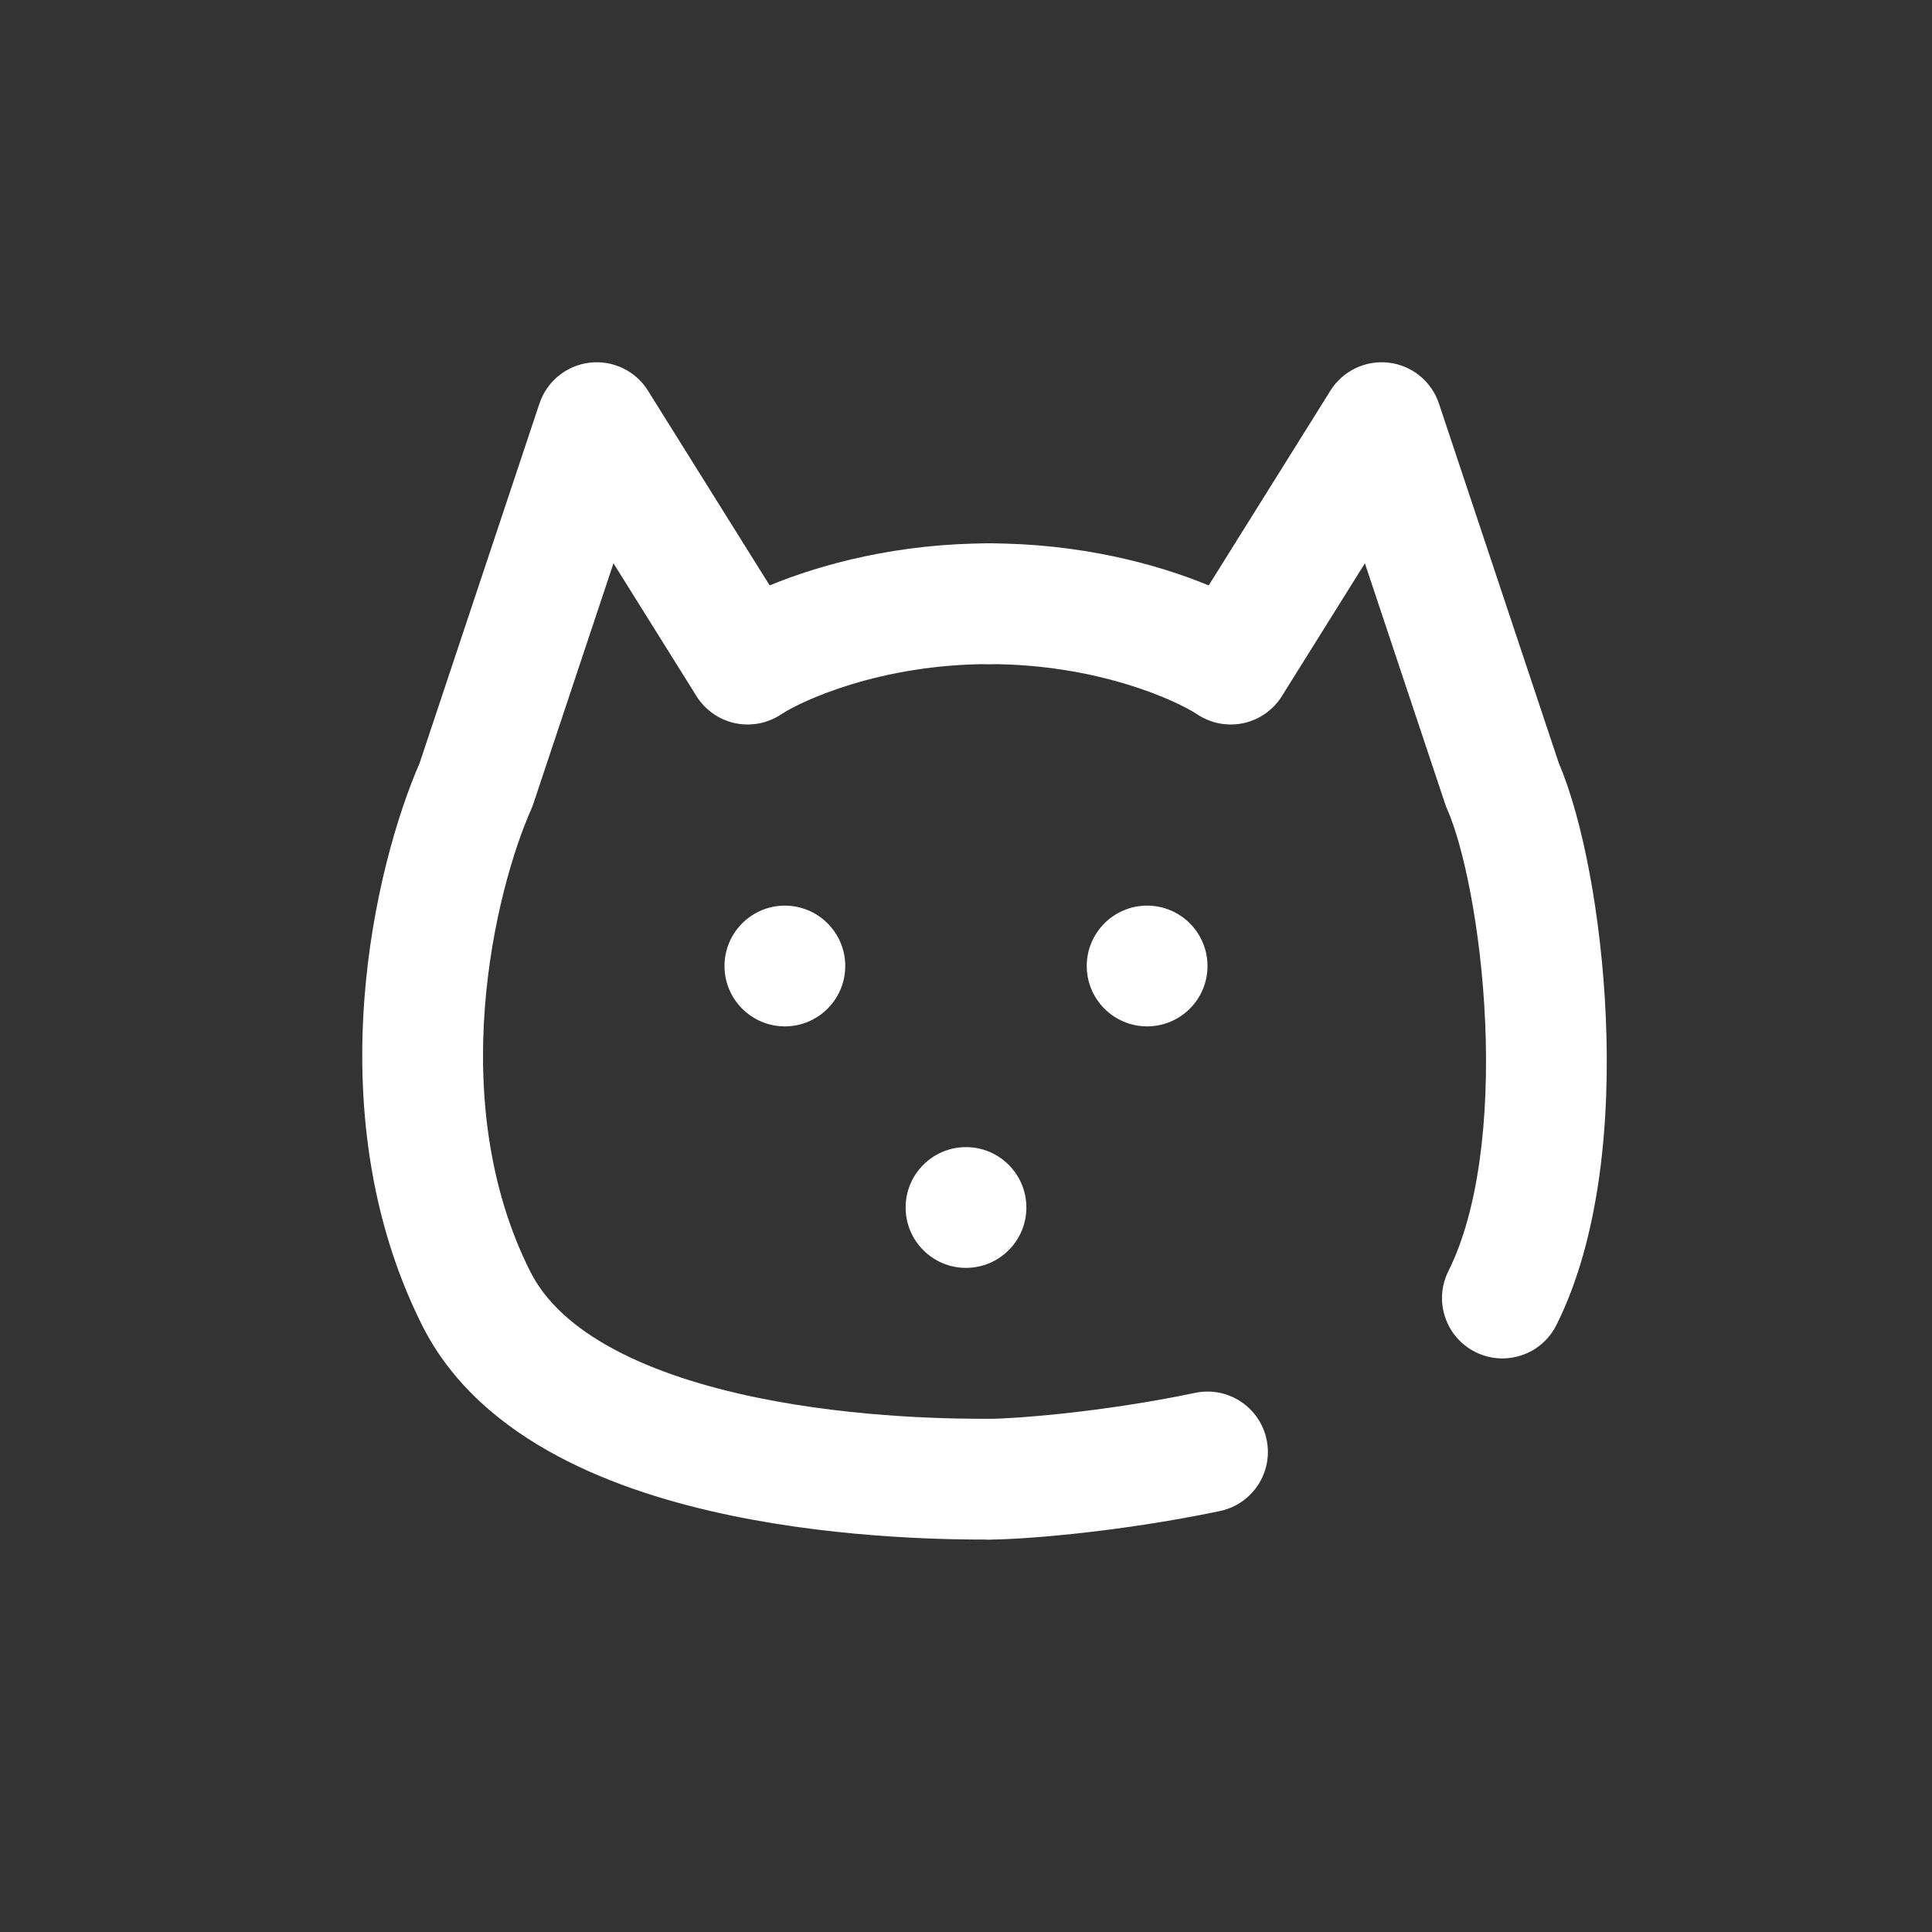
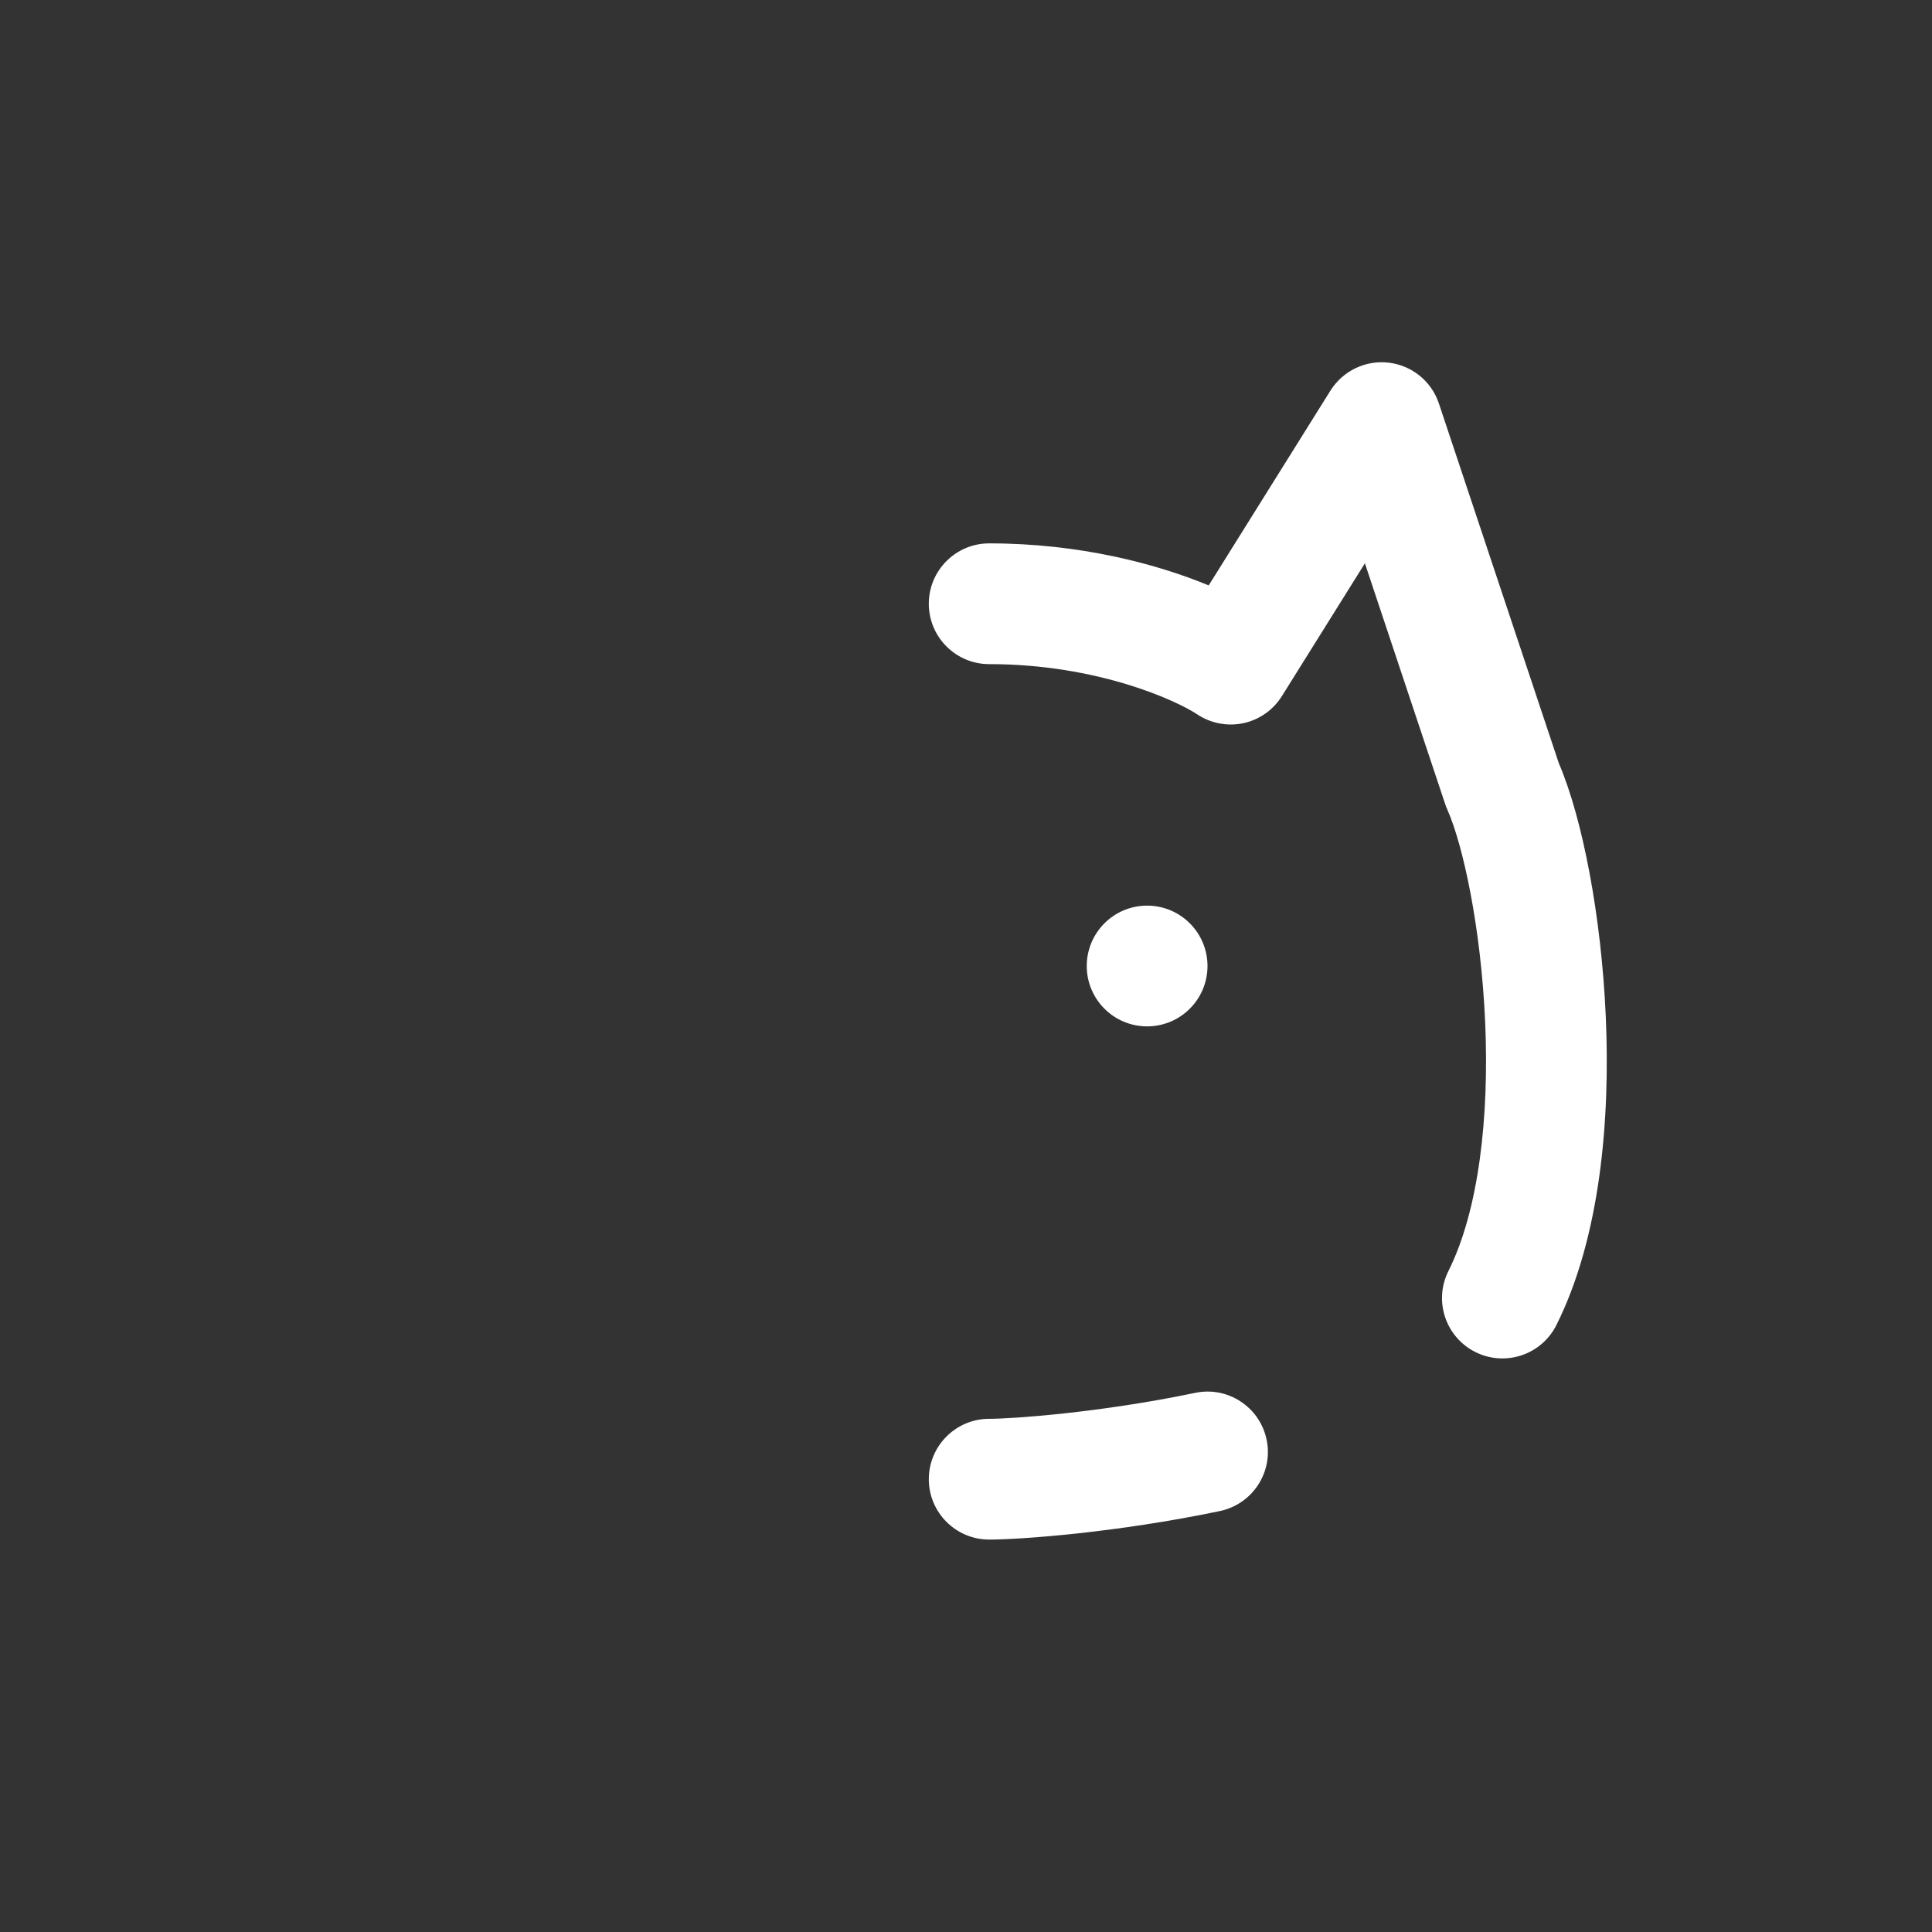
<svg xmlns="http://www.w3.org/2000/svg" width="32" height="32" viewBox="0 0 32 32" fill="none">
  <rect x="0" y="0" width="32" height="32" fill="#333333" stroke="none" />
-   <path fill-rule="evenodd" clip-rule="evenodd" d="M9.766 6.007C10.15 5.961 10.527 6.142 10.732 6.47L12.748 9.696C13.612 9.34 14.88 9 16.384 9C16.936 9 17.384 9.448 17.384 10C17.384 10.552 16.936 11 16.384 11C14.582 11 13.275 11.608 12.939 11.832C12.714 11.982 12.438 12.034 12.173 11.978C11.909 11.921 11.679 11.759 11.536 11.53L10.161 9.33L8.833 13.316C8.822 13.347 8.811 13.377 8.798 13.406C8.51 14.053 8.139 15.266 8.031 16.689C7.923 18.108 8.083 19.663 8.778 21.052C9.031 21.558 9.501 21.992 10.176 22.352C10.851 22.713 11.672 22.969 12.525 23.146C14.23 23.499 15.893 23.5 16.384 23.5C16.936 23.5 17.384 23.948 17.384 24.5C17.384 25.052 16.936 25.5 16.384 25.5H16.379C15.863 25.5 14.032 25.5 12.12 25.104C11.16 24.906 10.137 24.599 9.234 24.116C8.33 23.633 7.487 22.942 6.99 21.948C6.084 20.138 5.911 18.193 6.036 16.537C6.16 14.913 6.576 13.498 6.95 12.64L8.935 6.684C9.058 6.316 9.381 6.053 9.766 6.007Z" fill="white" />
  <path fill-rule="evenodd" clip-rule="evenodd" d="M23.003 6.007C22.618 5.961 22.242 6.142 22.036 6.47L20.02 9.696C19.157 9.34 17.888 9 16.384 9C15.832 9 15.384 9.448 15.384 10C15.384 10.552 15.832 11 16.384 11C18.186 11 19.494 11.608 19.83 11.832C20.055 11.982 20.331 12.034 20.595 11.978C20.859 11.921 21.089 11.759 21.232 11.53L22.607 9.33L23.936 13.316C23.946 13.347 23.957 13.377 23.971 13.406C24.232 13.994 24.53 15.36 24.599 16.929C24.668 18.502 24.494 20.046 23.99 21.053C23.743 21.547 23.943 22.147 24.437 22.394C24.931 22.641 25.532 22.441 25.779 21.947C26.511 20.482 26.671 18.526 26.597 16.842C26.524 15.183 26.214 13.562 25.819 12.641L23.833 6.684C23.711 6.316 23.387 6.053 23.003 6.007ZM20.979 23.845C20.866 23.304 20.336 22.957 19.796 23.07C18.209 23.401 16.759 23.5 16.384 23.5C15.832 23.5 15.384 23.948 15.384 24.5C15.384 25.052 15.832 25.5 16.384 25.5C16.91 25.5 18.498 25.384 20.204 25.028C20.745 24.915 21.092 24.385 20.979 23.845Z" fill="white" />
-   <path d="M12 16C12 15.448 12.448 15 13 15C13.552 15 14 15.448 14 16C14 16.552 13.552 17 13 17C12.448 17 12 16.552 12 16Z" fill="white" />
-   <path d="M15 20C15 19.448 15.448 19 16 19C16.552 19 17 19.448 17 20C17 20.552 16.552 21 16 21C15.448 21 15 20.552 15 20Z" fill="white" />
  <path d="M18 16C18 15.448 18.448 15 19 15C19.552 15 20 15.448 20 16C20 16.552 19.552 17 19 17C18.448 17 18 16.552 18 16Z" fill="white" />
</svg>